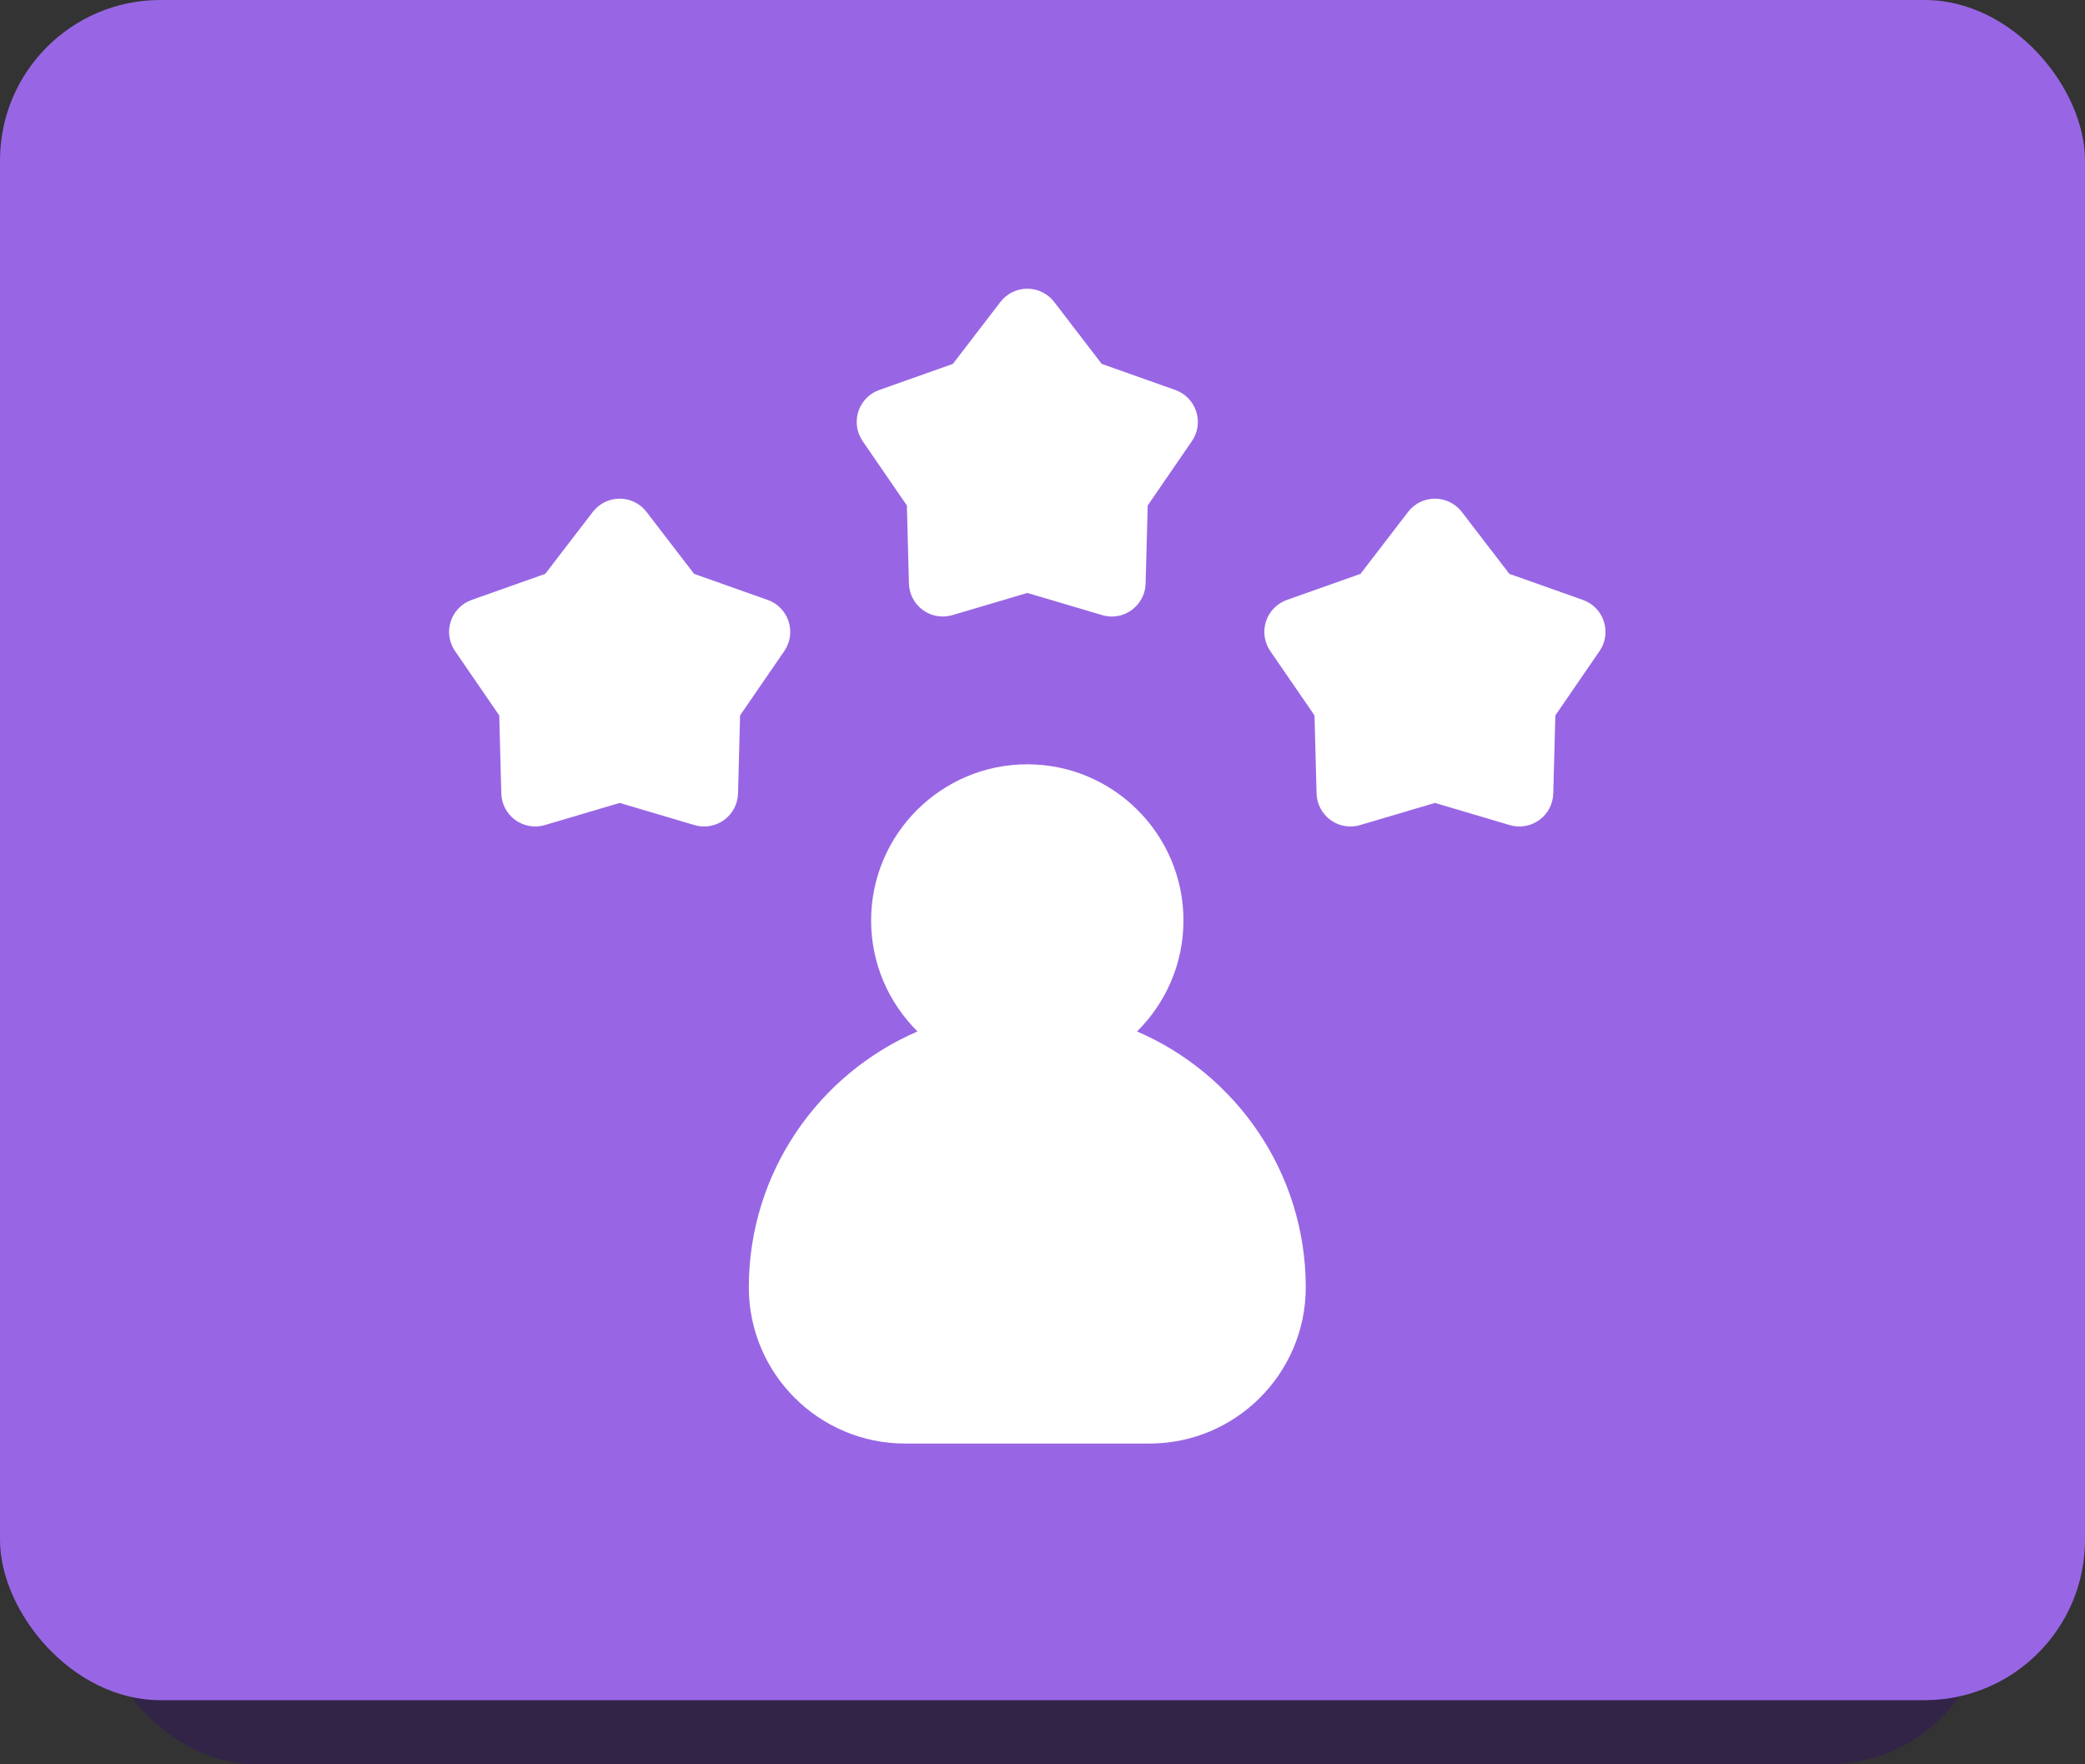
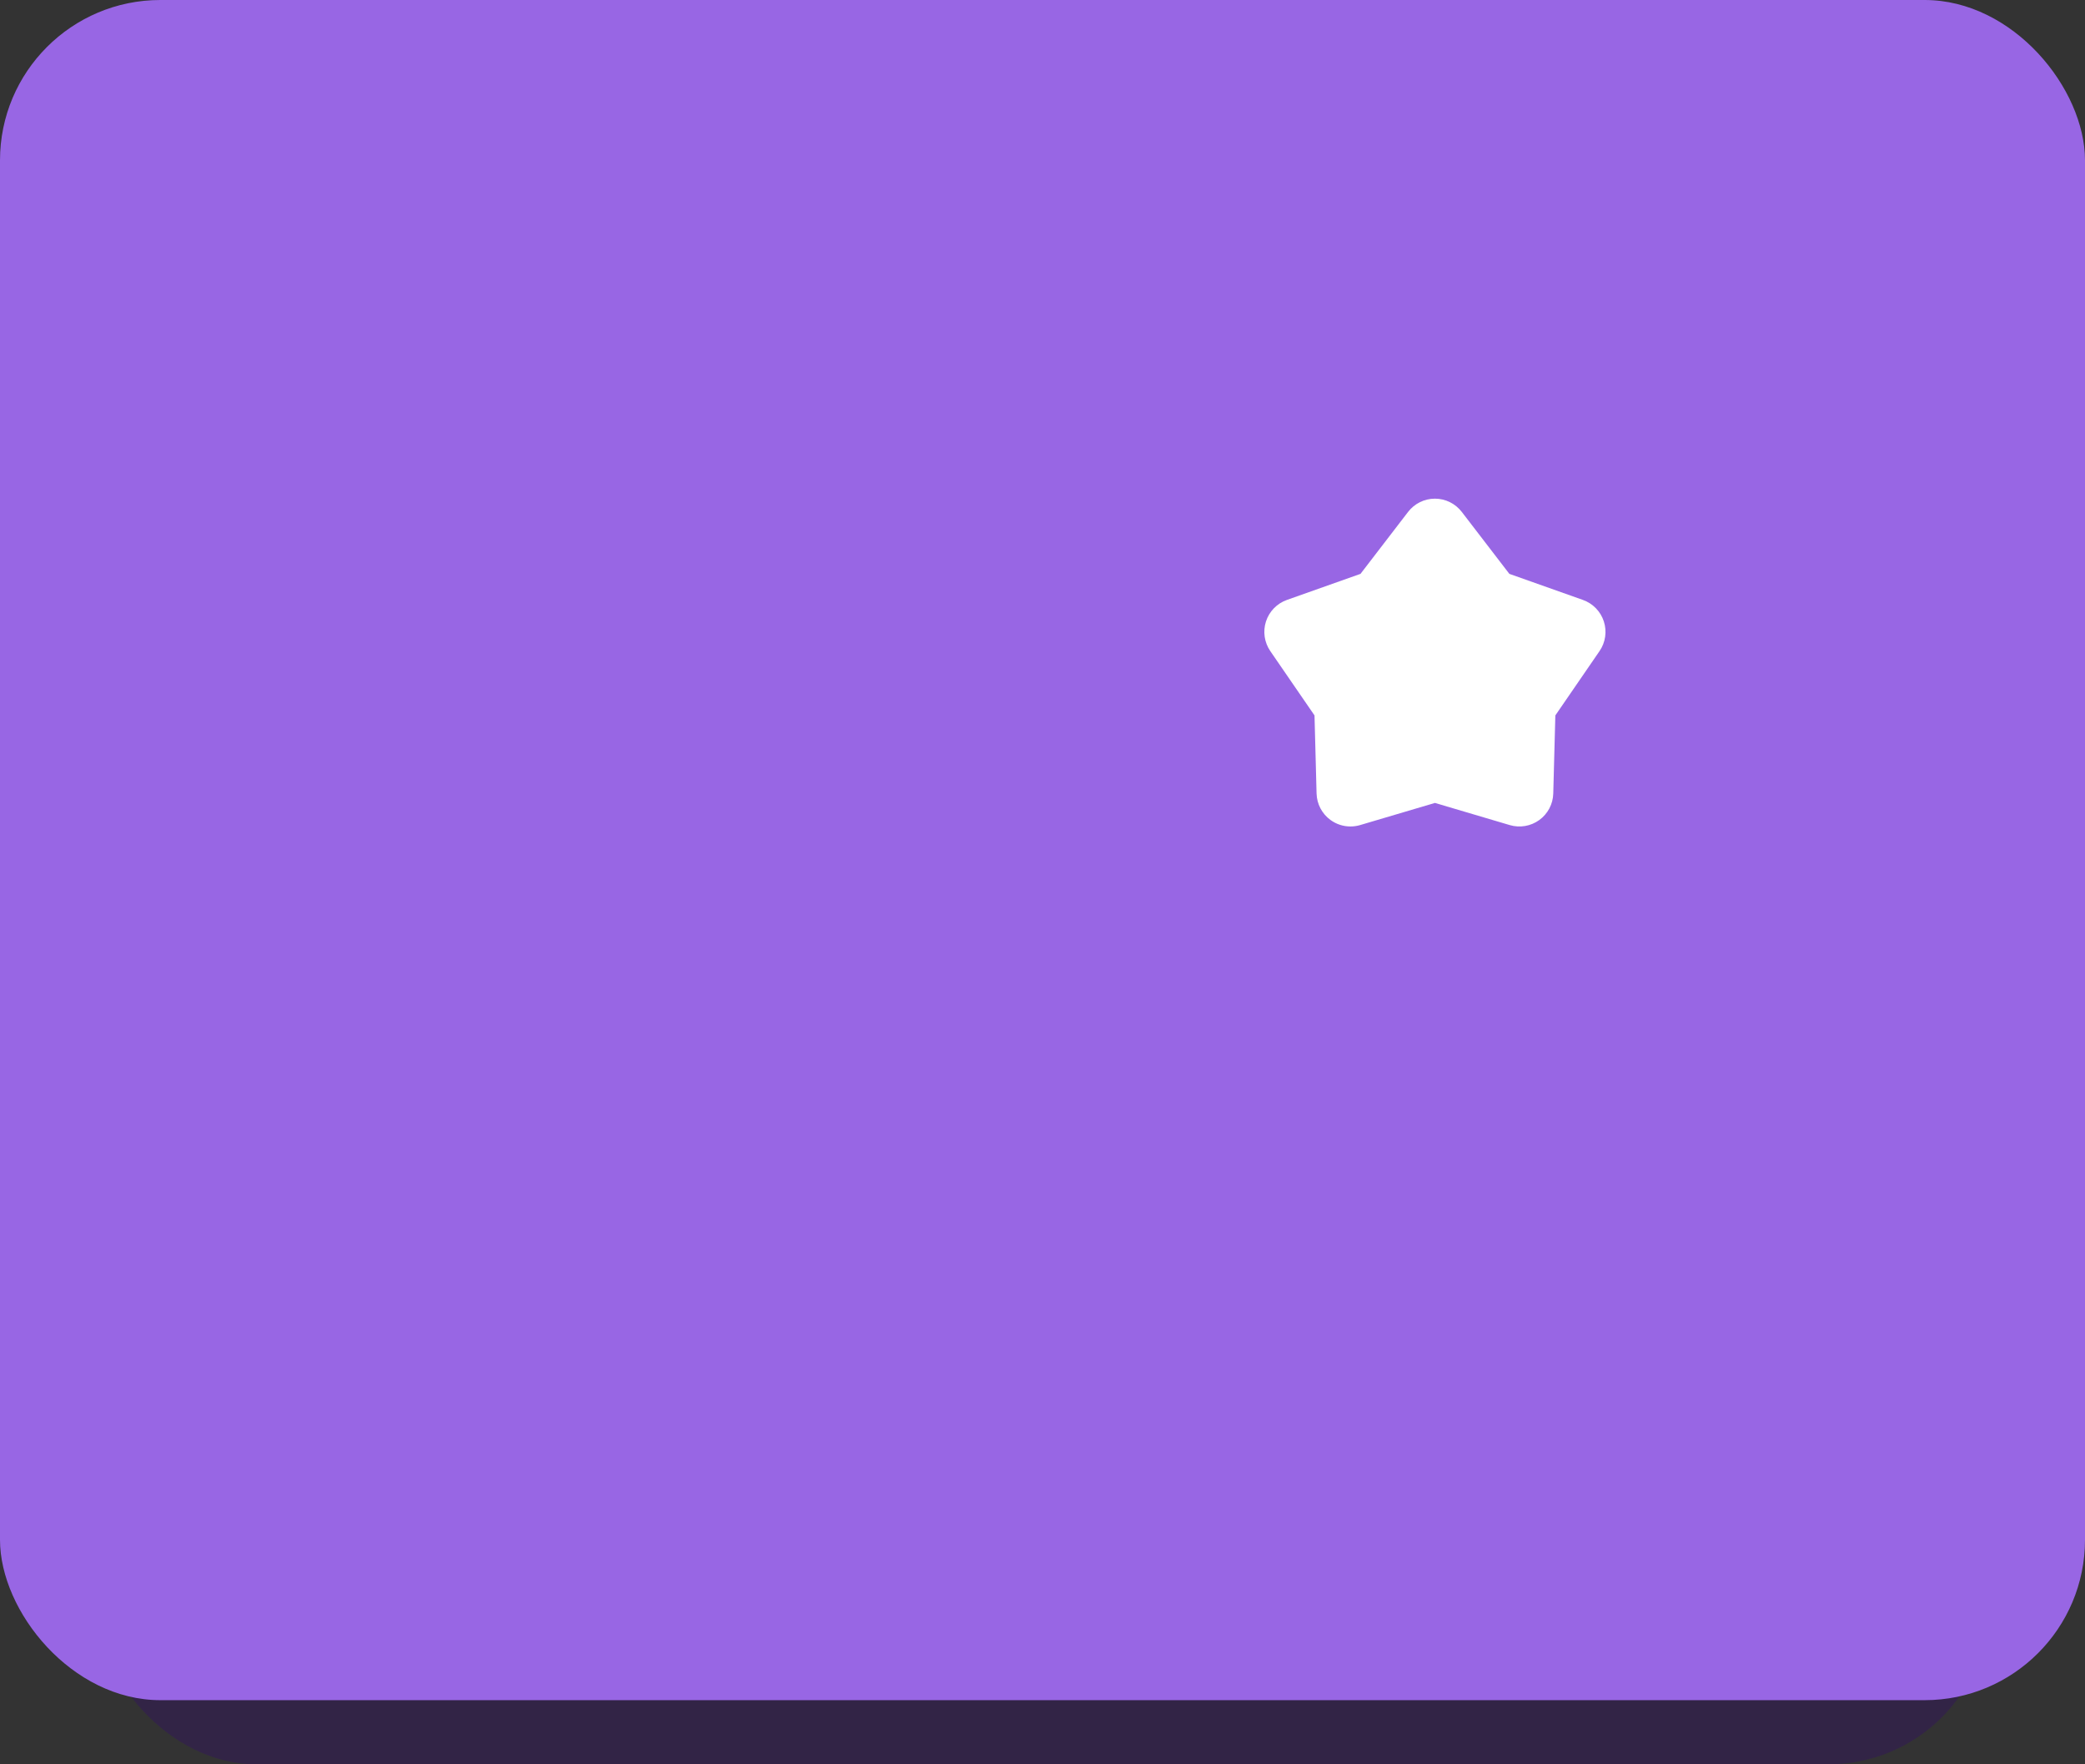
<svg xmlns="http://www.w3.org/2000/svg" width="65" height="55" viewBox="0 0 65 55" fill="none">
  <rect x="0" y="0" width="65" height="55" fill="#333333" stroke="none" />
  <rect opacity="0.8" x="3" width="59" height="55" rx="5" fill="#32214B" />
  <rect width="65" height="53" rx="5" fill="#9866E4" />
-   <path d="M35.447 32.154C36.34 31.271 36.894 30.046 36.894 28.695C36.894 26.01 34.71 23.826 32.026 23.826C29.341 23.826 27.157 26.01 27.157 28.695C27.157 30.046 27.711 31.271 28.604 32.154C25.514 33.484 23.345 36.559 23.345 40.132C23.345 42.816 25.529 45 28.213 45H35.838C38.523 45 40.707 42.816 40.707 40.132C40.707 36.559 38.538 33.484 35.447 32.154Z" fill="white" />
-   <path d="M28.272 15.757L28.336 18.19C28.345 18.518 28.505 18.824 28.771 19.017C29.037 19.21 29.377 19.268 29.692 19.175L32.026 18.484L34.36 19.175C34.458 19.204 34.559 19.219 34.66 19.219C34.88 19.219 35.098 19.15 35.28 19.017C35.546 18.824 35.707 18.518 35.715 18.19L35.78 15.757L37.158 13.751C37.344 13.48 37.394 13.138 37.292 12.826C37.191 12.514 36.95 12.267 36.64 12.157L34.346 11.344L32.864 9.413C32.664 9.153 32.354 9 32.026 9C31.697 9 31.388 9.153 31.188 9.413L29.706 11.344L27.411 12.157C27.102 12.267 26.861 12.514 26.759 12.826C26.658 13.138 26.707 13.48 26.893 13.751L28.272 15.757Z" fill="white" />
-   <path d="M24.584 19.372C24.483 19.059 24.242 18.812 23.932 18.702L21.638 17.889L20.156 15.959C19.956 15.698 19.646 15.545 19.318 15.545C18.99 15.545 18.68 15.698 18.48 15.959L16.998 17.889L14.704 18.702C14.394 18.812 14.153 19.059 14.052 19.372C13.95 19.684 14 20.026 14.186 20.296L15.564 22.302L15.628 24.736C15.637 25.064 15.798 25.369 16.063 25.562C16.329 25.755 16.669 25.814 16.984 25.721L19.318 25.03L21.652 25.721C21.75 25.75 21.852 25.764 21.952 25.764C22.172 25.764 22.39 25.695 22.573 25.562C22.838 25.369 22.999 25.064 23.008 24.736L23.072 22.302L24.45 20.296C24.636 20.026 24.686 19.684 24.584 19.372Z" fill="white" />
  <path d="M50 19.372C49.898 19.059 49.658 18.812 49.348 18.702L47.054 17.889L45.572 15.959C45.372 15.698 45.062 15.545 44.734 15.545C44.405 15.545 44.096 15.698 43.896 15.959L42.414 17.889L40.119 18.702C39.81 18.812 39.569 19.059 39.467 19.372C39.366 19.684 39.416 20.026 39.601 20.296L40.98 22.302L41.044 24.736C41.053 25.064 41.213 25.369 41.479 25.562C41.662 25.695 41.879 25.764 42.1 25.764C42.2 25.764 42.301 25.75 42.4 25.721L44.734 25.03L47.068 25.721C47.383 25.814 47.723 25.755 47.989 25.562C48.254 25.369 48.415 25.064 48.423 24.736L48.488 22.302L49.866 20.296C50.052 20.026 50.101 19.684 50 19.372Z" fill="white" />
</svg>